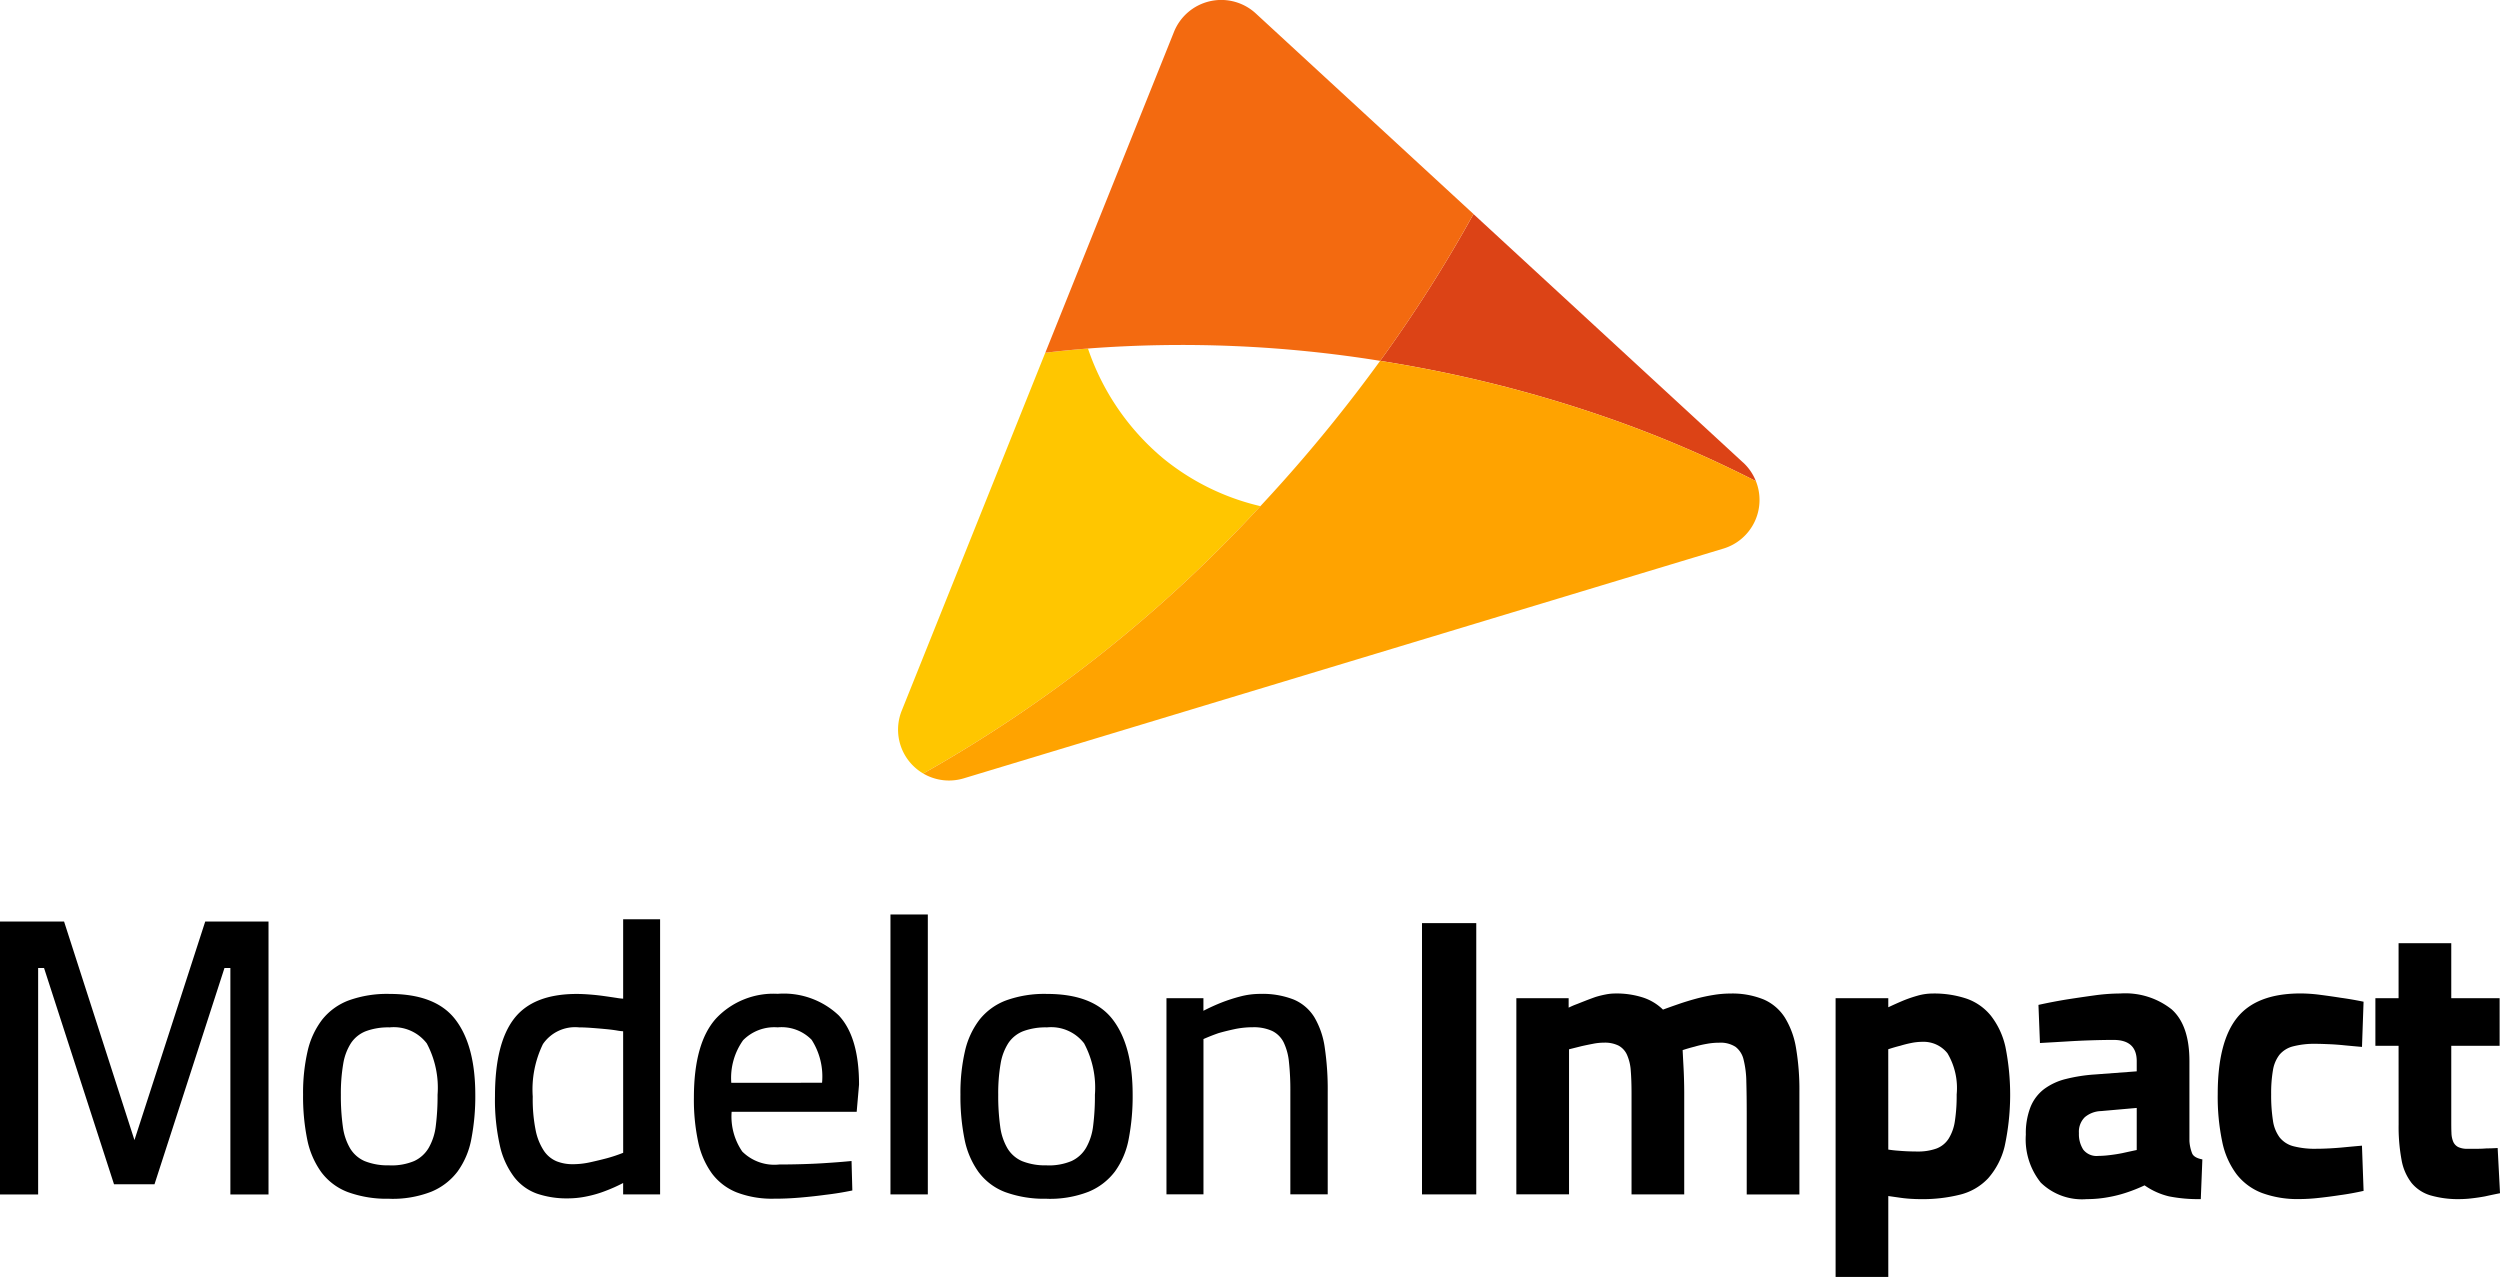
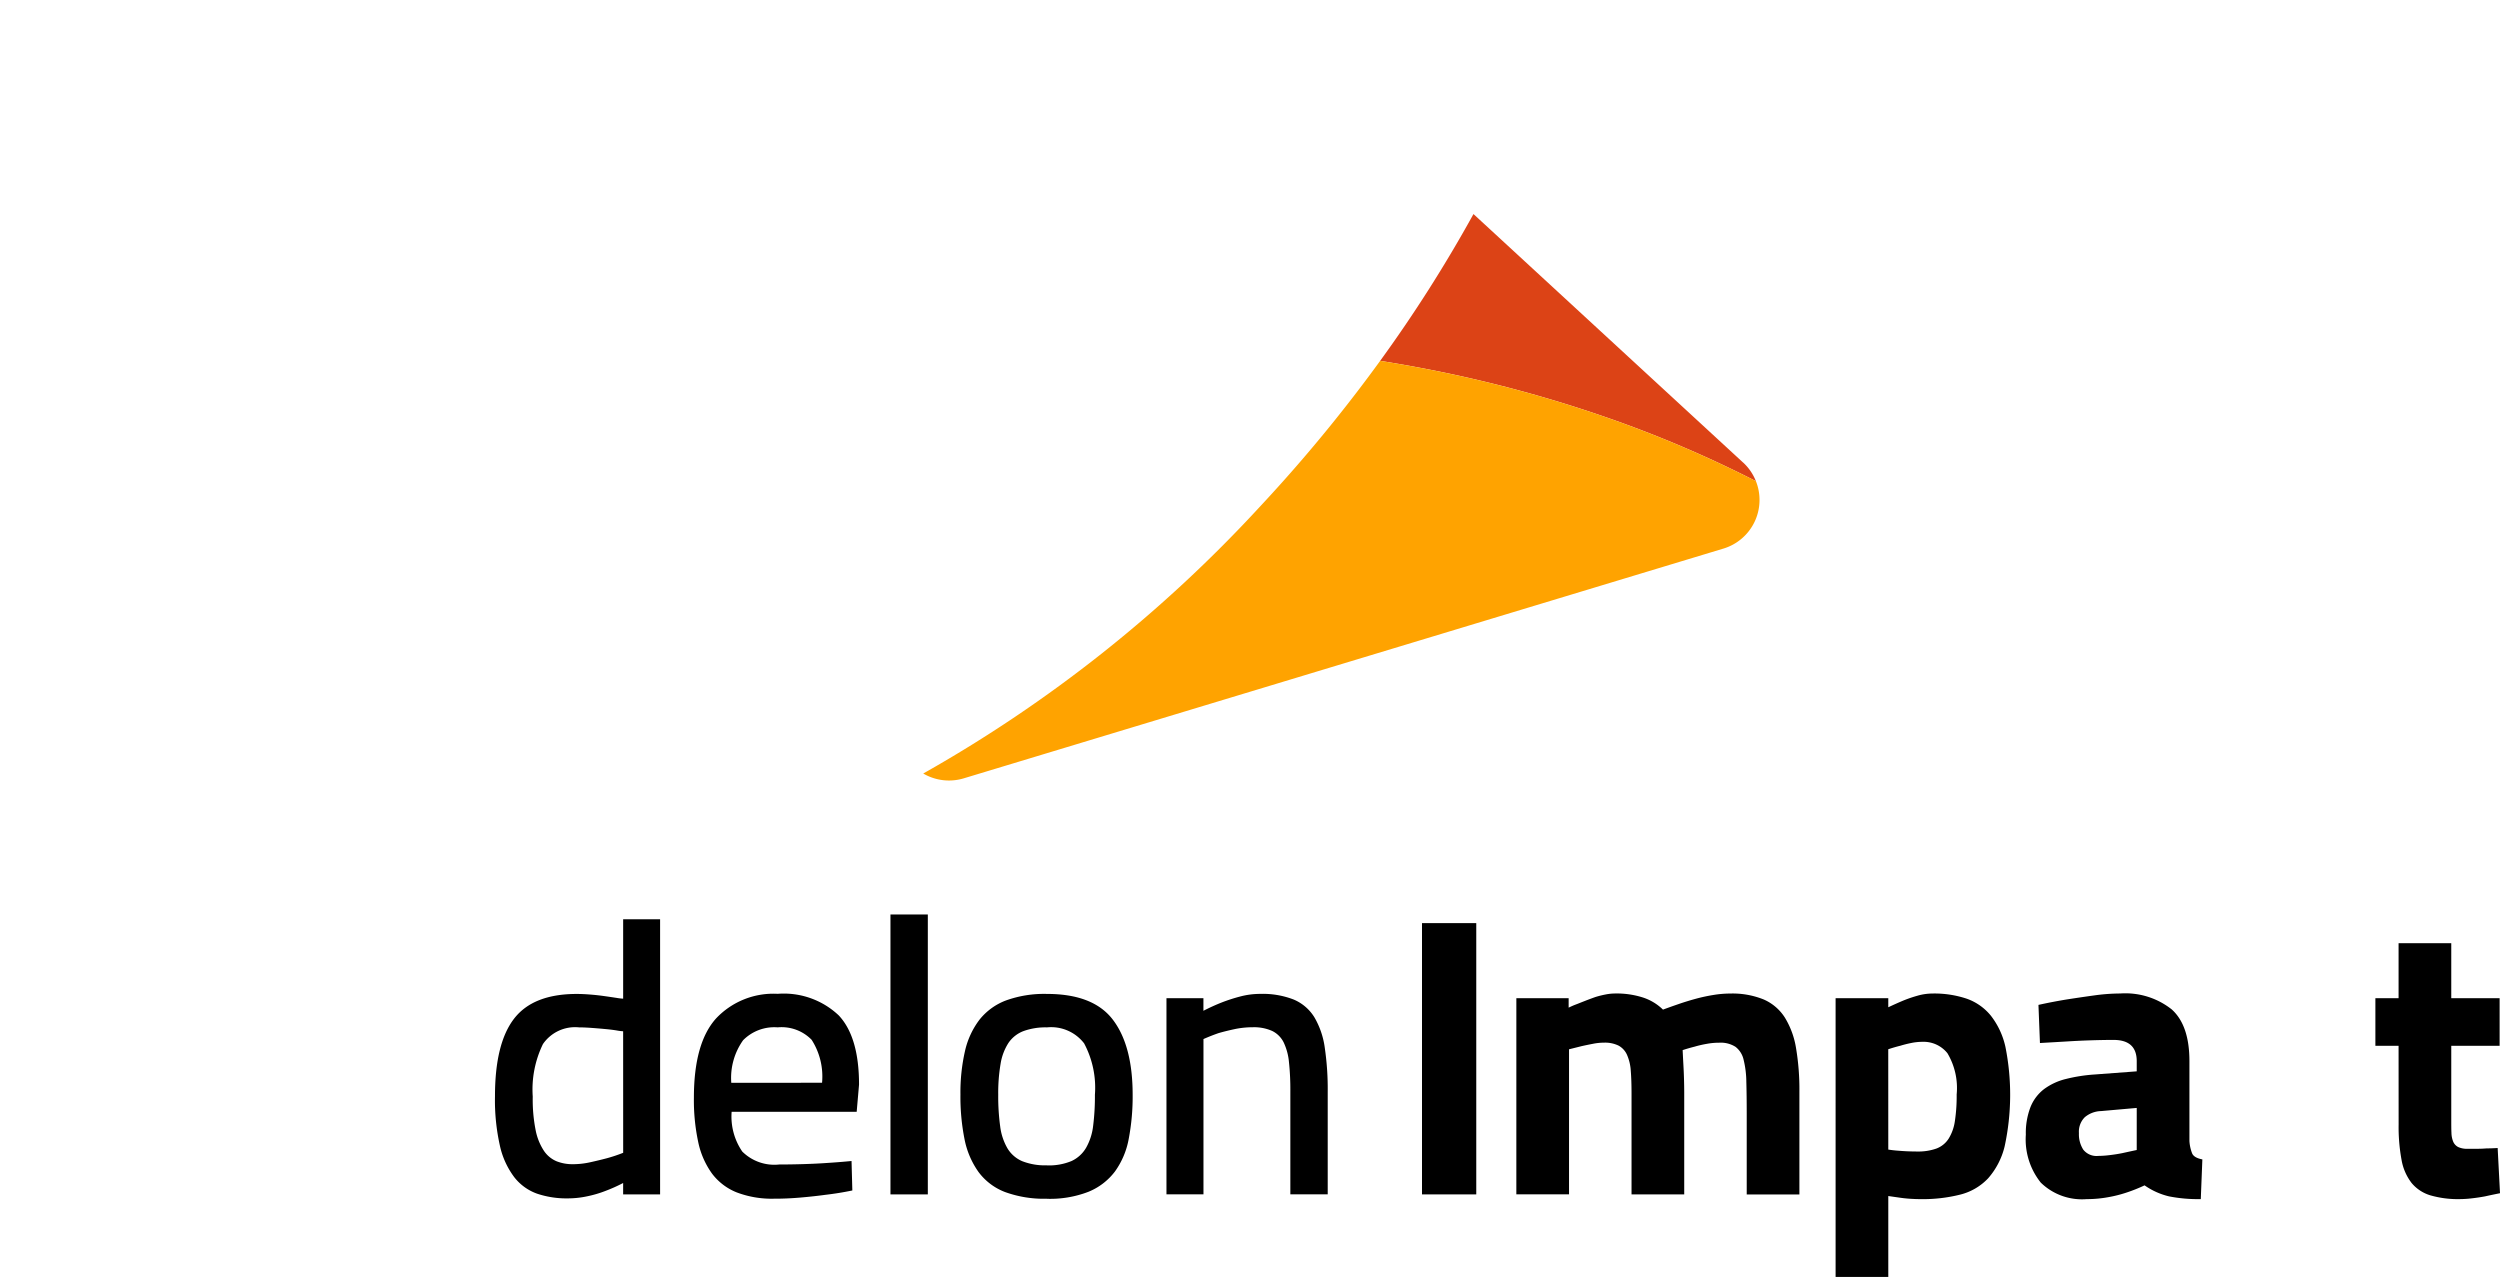
<svg xmlns="http://www.w3.org/2000/svg" xmlns:ns1="http://sodipodi.sourceforge.net/DTD/sodipodi-0.dtd" xmlns:ns2="http://www.inkscape.org/namespaces/inkscape" id="Group_5281" data-name="Group 5281" width="220.789" height="112.775" viewBox="0 0 220.789 112.775" version="1.1" ns1:docname="impact-logo-black-svg.svg" ns2:version="1.4 (86a8ad7, 2024-10-11)">
  <ns1:namedview id="namedview1" pagecolor="#ffffff" bordercolor="#000000" borderopacity="0.25" ns2:showpageshadow="2" ns2:pageopacity="0.0" ns2:pagecheckerboard="0" ns2:deskcolor="#d1d1d1" ns2:zoom="10.427843" ns2:cx="26.707345" ns2:cy="79.498704" ns2:window-width="2560" ns2:window-height="1378" ns2:window-x="2553" ns2:window-y="-6" ns2:window-maximized="1" ns2:current-layer="Group_5281" />
  <defs id="defs1">
    <clipPath id="clip-path">
      <rect id="Rectangle_1111" data-name="Rectangle 1111" width="220.789" height="112.775" fill="none" />
    </clipPath>
  </defs>
-   <path id="Path_3264" data-name="Path 3264" d="M18.124,124.234l-6.25,19.3-6.215-19.3H0v24.1H3.368v-20h.521l6.18,19.1h3.576l6.18-19.1h.521v20h3.368v-24.1Z" transform="translate(0 -42.846)" fill="#fff" style="fill:#000000" />
  <g id="Group_5153" data-name="Group 5153" style="fill:#000000">
    <g id="Group_5152" data-name="Group 5152" clip-path="url(#clip-path)" style="fill:#000000">
-       <path id="Path_3265" data-name="Path 3265" d="M48.5,152.076a10.033,10.033,0,0,1-3.7-.59,5.246,5.246,0,0,1-2.343-1.771,7.432,7.432,0,0,1-1.233-2.881,19.053,19.053,0,0,1-.364-3.958,16.423,16.423,0,0,1,.4-3.836,7.181,7.181,0,0,1,1.285-2.778,5.441,5.441,0,0,1,2.344-1.7,9.926,9.926,0,0,1,3.611-.573q4.1,0,5.833,2.292t1.736,6.6a19.858,19.858,0,0,1-.347,3.906,7.1,7.1,0,0,1-1.215,2.881,5.561,5.561,0,0,1-2.326,1.789,9.39,9.39,0,0,1-3.68.625m0-2.951a5.151,5.151,0,0,0,2.17-.383,2.9,2.9,0,0,0,1.284-1.166,5.087,5.087,0,0,0,.626-1.95,20.883,20.883,0,0,0,.156-2.734,8.326,8.326,0,0,0-.955-4.543,3.674,3.674,0,0,0-3.281-1.411,5.679,5.679,0,0,0-2.083.331,2.809,2.809,0,0,0-1.319,1.044,4.806,4.806,0,0,0-.694,1.845,15.363,15.363,0,0,0-.208,2.733,19.365,19.365,0,0,0,.174,2.8,5.1,5.1,0,0,0,.643,1.932,2.806,2.806,0,0,0,1.3,1.131,5.5,5.5,0,0,0,2.187.366" transform="translate(-14.093 -46.21)" fill="#fff" style="fill:#000000" />
      <path id="Path_3266" data-name="Path 3266" d="M78.046,147.214a13.775,13.775,0,0,1-1.562.7,9.851,9.851,0,0,1-1.58.468,8.264,8.264,0,0,1-1.753.191,8.116,8.116,0,0,1-2.708-.417,4.44,4.44,0,0,1-2.014-1.458,7.182,7.182,0,0,1-1.267-2.778,18.391,18.391,0,0,1-.434-4.375q0-4.652,1.684-6.84t5.538-2.187q.521,0,1.181.052t1.267.139q.608.087,1.059.156a5.045,5.045,0,0,0,.59.07v-7.014h3.263v24.3H78.046Zm0-13.4a4.174,4.174,0,0,1-.556-.069c-.278-.047-.6-.087-.972-.122s-.764-.069-1.181-.1-.81-.052-1.181-.052a3.439,3.439,0,0,0-3.194,1.476,9.167,9.167,0,0,0-.9,4.635,13.917,13.917,0,0,0,.26,2.986,5.077,5.077,0,0,0,.729,1.806,2.534,2.534,0,0,0,1.112.92,3.811,3.811,0,0,0,1.441.26,7.09,7.09,0,0,0,1.545-.174q.781-.173,1.441-.347a13.41,13.41,0,0,0,1.459-.486Z" transform="translate(-23.013 -42.737)" fill="#fff" style="fill:#000000" />
      <path id="Path_3267" data-name="Path 3267" d="M107.537,151.346q-1.181.245-2.361.382-1.007.139-2.222.244t-2.326.1a8.7,8.7,0,0,1-3.3-.555,5.082,5.082,0,0,1-2.187-1.667,7.278,7.278,0,0,1-1.215-2.778,17.718,17.718,0,0,1-.382-3.923q0-4.826,1.962-7a6.954,6.954,0,0,1,5.434-2.17,7.054,7.054,0,0,1,5.4,1.91q1.788,1.909,1.788,6.111l-.208,2.4H96.877a5.469,5.469,0,0,0,.937,3.506,4.011,4.011,0,0,0,3.264,1.146q1.006,0,2.135-.034t2.066-.1q1.111-.07,2.187-.174Zm-2.674-9.513a6.007,6.007,0,0,0-.92-3.792,3.7,3.7,0,0,0-3-1.1,3.866,3.866,0,0,0-3.055,1.139,5.742,5.742,0,0,0-1.042,3.758Z" transform="translate(-32.262 -46.209)" fill="#fff" style="fill:#000000" />
      <rect id="Rectangle_1109" data-name="Rectangle 1109" width="3.299" height="24.721" transform="translate(78.642 80.763)" fill="#fff" style="fill:#000000" />
      <path id="Path_3268" data-name="Path 3268" d="M137.117,152.076a10.033,10.033,0,0,1-3.7-.59,5.246,5.246,0,0,1-2.343-1.771,7.432,7.432,0,0,1-1.233-2.881,19.049,19.049,0,0,1-.364-3.958,16.421,16.421,0,0,1,.4-3.836,7.181,7.181,0,0,1,1.285-2.778,5.441,5.441,0,0,1,2.344-1.7,9.927,9.927,0,0,1,3.611-.573q4.1,0,5.833,2.292t1.736,6.6a19.862,19.862,0,0,1-.347,3.906,7.1,7.1,0,0,1-1.215,2.881,5.562,5.562,0,0,1-2.326,1.789,9.391,9.391,0,0,1-3.681.625m0-2.951a5.151,5.151,0,0,0,2.17-.383,2.9,2.9,0,0,0,1.284-1.166,5.087,5.087,0,0,0,.626-1.95,20.868,20.868,0,0,0,.156-2.734,8.327,8.327,0,0,0-.954-4.543,3.674,3.674,0,0,0-3.281-1.411,5.679,5.679,0,0,0-2.083.331,2.809,2.809,0,0,0-1.319,1.044,4.805,4.805,0,0,0-.694,1.845,15.364,15.364,0,0,0-.208,2.733,19.366,19.366,0,0,0,.174,2.8,5.1,5.1,0,0,0,.643,1.932,2.806,2.806,0,0,0,1.3,1.131,5.5,5.5,0,0,0,2.187.366" transform="translate(-44.655 -46.21)" fill="#fff" style="fill:#000000" />
      <path id="Path_3269" data-name="Path 3269" d="M157.25,134.368h3.264v1.111a17.455,17.455,0,0,1,1.6-.729,14.513,14.513,0,0,1,1.6-.521,6.919,6.919,0,0,1,1.805-.243,7.531,7.531,0,0,1,2.969.5,3.939,3.939,0,0,1,1.823,1.562,7.238,7.238,0,0,1,.92,2.692,25.073,25.073,0,0,1,.26,3.888v9.062h-3.3v-9.132a23.036,23.036,0,0,0-.121-2.534,5.149,5.149,0,0,0-.469-1.754,2.232,2.232,0,0,0-1.007-1.007,3.906,3.906,0,0,0-1.736-.33,7.693,7.693,0,0,0-1.632.174q-.8.174-1.389.347-.695.244-1.319.521v13.714H157.25Z" transform="translate(-54.233 -46.21)" fill="#fff" style="fill:#000000" />
      <rect id="Rectangle_1110" data-name="Rectangle 1110" width="4.792" height="23.958" transform="translate(125.585 81.526)" fill="#fff" style="fill:#000000" />
      <path id="Path_3270" data-name="Path 3270" d="M204.419,134.35h4.618v.833a7.056,7.056,0,0,1,.729-.313c.231-.092.481-.191.747-.295s.561-.214.885-.33a8.532,8.532,0,0,1,.9-.225,4.449,4.449,0,0,1,.833-.087,7.593,7.593,0,0,1,2.5.365,4.533,4.533,0,0,1,1.737,1.059q.658-.243,1.406-.5t1.528-.468a15.207,15.207,0,0,1,1.545-.33,9.335,9.335,0,0,1,1.458-.122,7.325,7.325,0,0,1,2.951.521,4.207,4.207,0,0,1,1.875,1.6,7.4,7.4,0,0,1,.99,2.708,21.989,21.989,0,0,1,.295,3.854v9.062h-4.652v-7.153q0-1.631-.035-2.812a8.469,8.469,0,0,0-.243-1.944,1.974,1.974,0,0,0-.712-1.129,2.433,2.433,0,0,0-1.441-.365,6.113,6.113,0,0,0-1.094.1q-.573.1-1.059.244-.555.139-1.076.312.034.695.07,1.354.034.591.052,1.251t.018,1.146v8.992h-4.653v-8.923q0-1.18-.069-2.014a4.088,4.088,0,0,0-.33-1.389,1.719,1.719,0,0,0-.747-.816,2.723,2.723,0,0,0-1.285-.261,4.969,4.969,0,0,0-.972.1q-.52.1-1.007.208l-1.11.278v12.811h-4.653Z" transform="translate(-70.501 -46.192)" fill="#fff" style="fill:#000000" />
      <path id="Path_3271" data-name="Path 3271" d="M247.455,134.35h4.653v.8q.659-.312,1.319-.59a11.568,11.568,0,0,1,1.267-.434,4.915,4.915,0,0,1,1.336-.191,9.011,9.011,0,0,1,2.987.451,4.79,4.79,0,0,1,2.153,1.51,6.883,6.883,0,0,1,1.285,2.761,21.547,21.547,0,0,1-.069,8.767,6.629,6.629,0,0,1-1.458,2.829,5.082,5.082,0,0,1-2.466,1.441,13.486,13.486,0,0,1-3.472.4q-.486,0-.989-.035c-.335-.023-.643-.058-.92-.1l-.972-.139v7.153h-4.653Zm4.653,13.368q.45.07.9.1.381.034.816.052c.289.012.561.018.816.018a4.822,4.822,0,0,0,1.718-.261,2.2,2.2,0,0,0,1.076-.867,4,4,0,0,0,.556-1.563,14.747,14.747,0,0,0,.157-2.343,6,6,0,0,0-.816-3.646,2.691,2.691,0,0,0-2.206-1.007,4.964,4.964,0,0,0-.972.1,10,10,0,0,0-.972.243q-.556.139-1.076.313Z" transform="translate(-85.343 -46.192)" fill="#fff" style="fill:#000000" />
      <path id="Path_3272" data-name="Path 3272" d="M274.218,134.94q1.249-.277,2.534-.486,1.111-.174,2.362-.347a17.033,17.033,0,0,1,2.326-.174,6.588,6.588,0,0,1,4.549,1.407q1.563,1.405,1.562,4.565v7.048a3.592,3.592,0,0,0,.243,1.111q.173.382.9.521l-.139,3.507a13.2,13.2,0,0,1-2.812-.243,6.311,6.311,0,0,1-2.153-.972,13.914,13.914,0,0,1-1.562.626,11.173,11.173,0,0,1-1.632.416,10.452,10.452,0,0,1-1.91.174,5.214,5.214,0,0,1-4.063-1.458,6.111,6.111,0,0,1-1.319-4.236,6.338,6.338,0,0,1,.416-2.448,3.761,3.761,0,0,1,1.2-1.579,5.386,5.386,0,0,1,1.909-.886,14.36,14.36,0,0,1,2.552-.4l3.716-.278v-.9q0-1.875-2.049-1.875-.869,0-1.979.035t-2.119.1q-1.18.07-2.4.139Zm8.68,9.1-3.16.278a2.33,2.33,0,0,0-1.424.538,1.8,1.8,0,0,0-.521,1.407,2.514,2.514,0,0,0,.382,1.458,1.484,1.484,0,0,0,1.319.556,8.66,8.66,0,0,0,1.007-.069q.59-.069,1.111-.174.625-.138,1.285-.278Z" transform="translate(-94.191 -46.192)" fill="#fff" style="fill:#000000" />
-       <path id="Path_3273" data-name="Path 3273" d="M311.853,151.364q-1.076.243-2.117.382-.9.139-1.858.242a15.565,15.565,0,0,1-1.684.1,9.082,9.082,0,0,1-3.316-.538,5.172,5.172,0,0,1-2.239-1.65,7.161,7.161,0,0,1-1.268-2.864,19.237,19.237,0,0,1-.4-4.218q0-4.618,1.718-6.754t5.608-2.135a13.829,13.829,0,0,1,1.718.121q.954.122,1.823.261,1.006.138,2.013.347l-.139,3.993q-.8-.07-1.528-.139c-.44-.046-.891-.081-1.354-.1s-.857-.034-1.18-.034a7.528,7.528,0,0,0-2.031.225,2.3,2.3,0,0,0-1.2.746,3.04,3.04,0,0,0-.573,1.372,11.887,11.887,0,0,0-.156,2.1,14.5,14.5,0,0,0,.156,2.326,3.257,3.257,0,0,0,.59,1.493,2.294,2.294,0,0,0,1.215.781,7.5,7.5,0,0,0,2.031.225c.324,0,.717-.01,1.18-.035s.9-.057,1.319-.1q.729-.069,1.528-.139Z" transform="translate(-103.111 -46.192)" fill="#fff" style="fill:#000000" />
      <path id="Path_3274" data-name="Path 3274" d="M322.273,136.211h-2.048v-4.2h2.048v-4.861h4.653v4.861h4.27v4.2h-4.27v6.563c0,.439,0,.816.017,1.127a2.124,2.124,0,0,0,.156.782.952.952,0,0,0,.434.468,1.85,1.85,0,0,0,.851.157h.816q.434,0,.851-.035.451,0,.972-.035l.208,3.993q-.695.139-1.319.278c-.37.069-.759.127-1.163.174a9.449,9.449,0,0,1-1.059.069,8.773,8.773,0,0,1-2.6-.33,3.434,3.434,0,0,1-1.667-1.094,4.628,4.628,0,0,1-.886-2.031,16,16,0,0,1-.26-3.141Z" transform="translate(-110.441 -43.852)" fill="#fff" style="fill:#000000" />
    </g>
  </g>
  <g id="Group_5155" data-name="Group 5155">
    <g id="Group_5154" data-name="Group 5154" clip-path="url(#clip-path)">
-       <path id="Path_3275" data-name="Path 3275" d="M153.069,60.905a21.174,21.174,0,0,1-8.555-4.193,21.675,21.675,0,0,1-6.674-9.726q-1.906.151-3.77.372L121.393,78.969a4.486,4.486,0,0,0,1.9,5.549,121.7,121.7,0,0,0,29.777-23.613" transform="translate(-41.756 -16.205)" fill="#ffc600" />
      <path id="Path_3276" data-name="Path 3276" d="M218.11,50.8l-7.829-7.214L194.3,28.856a123.922,123.922,0,0,1-8.242,12.964q1.627.257,3.264.563A115.035,115.035,0,0,1,206,46.8a103.7,103.7,0,0,1,13.242,5.645,4.474,4.474,0,0,0-1.133-1.65" transform="translate(-64.169 -9.952)" fill="#dc4316" />
      <path id="Path_3277" data-name="Path 3277" d="M236.715,64.864" transform="translate(-81.639 -22.371)" fill="#dc4316" />
-       <path id="Path_3278" data-name="Path 3278" d="M159.5,1.183a4.5,4.5,0,0,0-7.221,1.636l-8.938,22.286-2.425,6.047q1.863-.221,3.769-.372a110.05,110.05,0,0,1,25.806,1.088A123.981,123.981,0,0,0,178.73,18.9Z" transform="translate(-48.599 0)" fill="#f36a10" />
      <path id="Path_3279" data-name="Path 3279" d="M198,59.271h0a103.928,103.928,0,0,0-13.242-5.645,115.056,115.056,0,0,0-16.68-4.417q-1.637-.306-3.264-.563a134.689,134.689,0,0,1-8.505,10.56q-1.028,1.153-2.072,2.272a121.716,121.716,0,0,1-29.776,23.613,4.5,4.5,0,0,0,3.58.425l67.082-20.288A4.487,4.487,0,0,0,198,59.271" transform="translate(-42.925 -16.777)" fill="#ffa300" />
    </g>
  </g>
</svg>